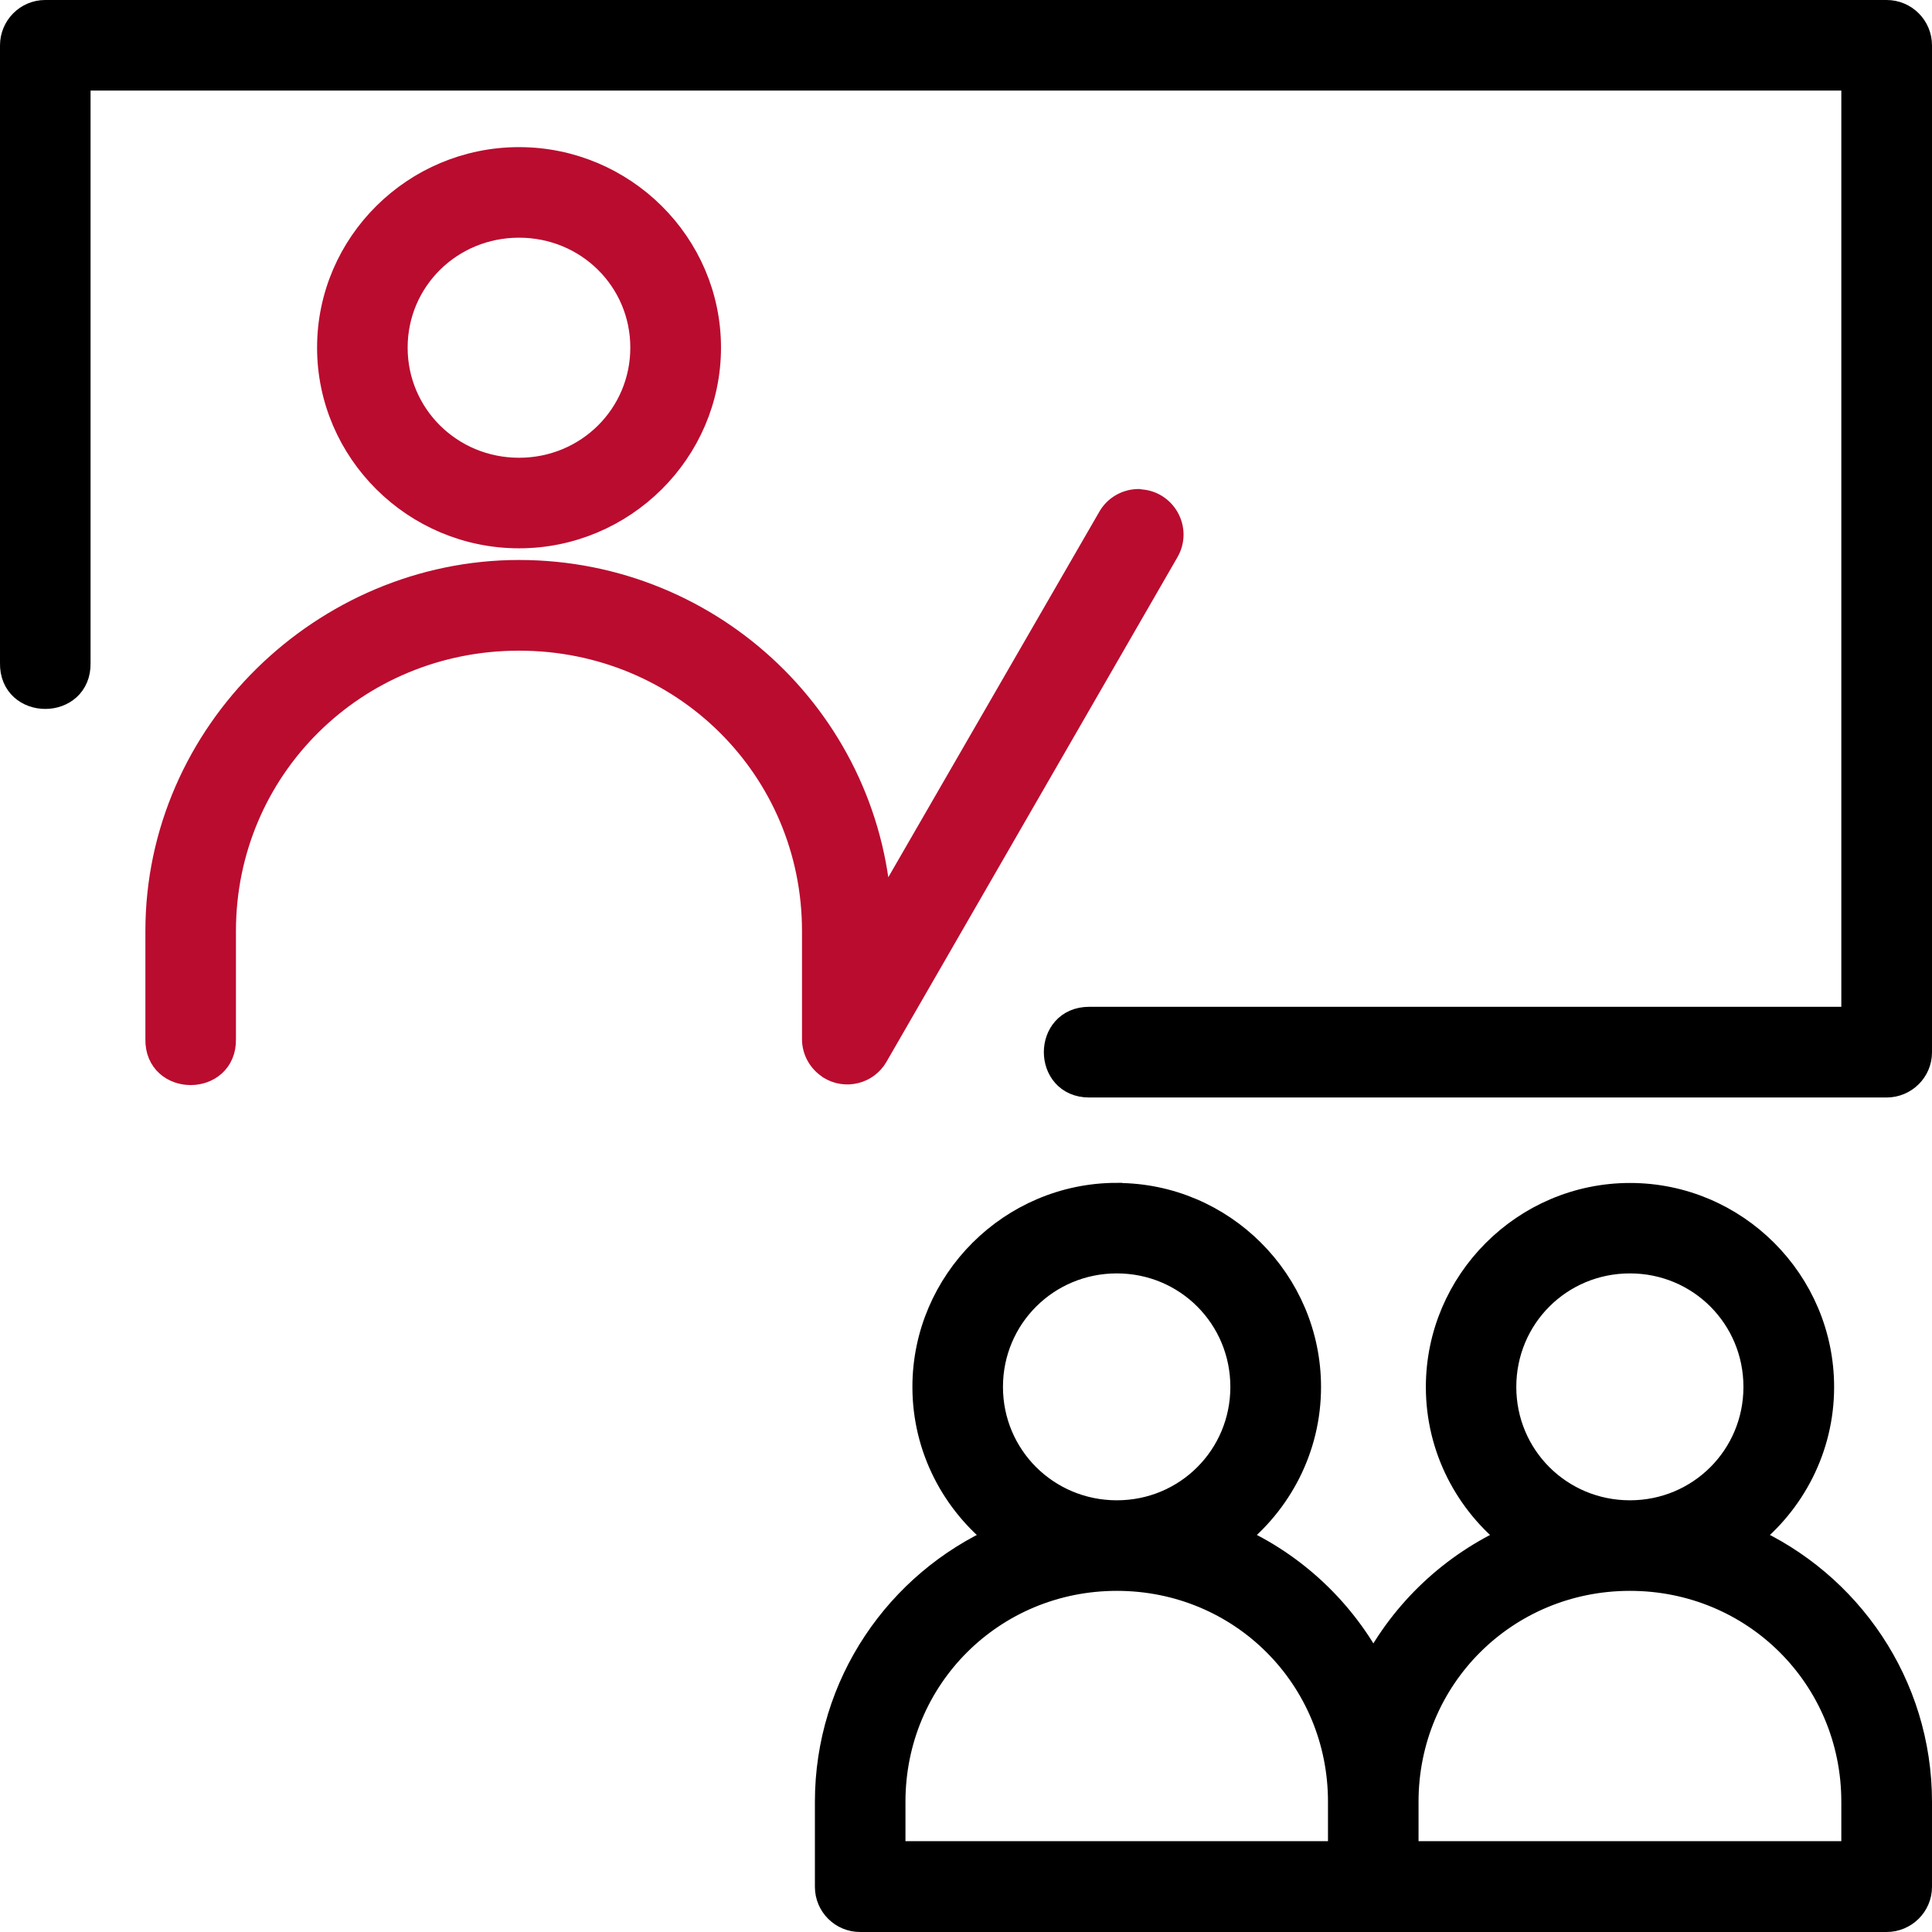
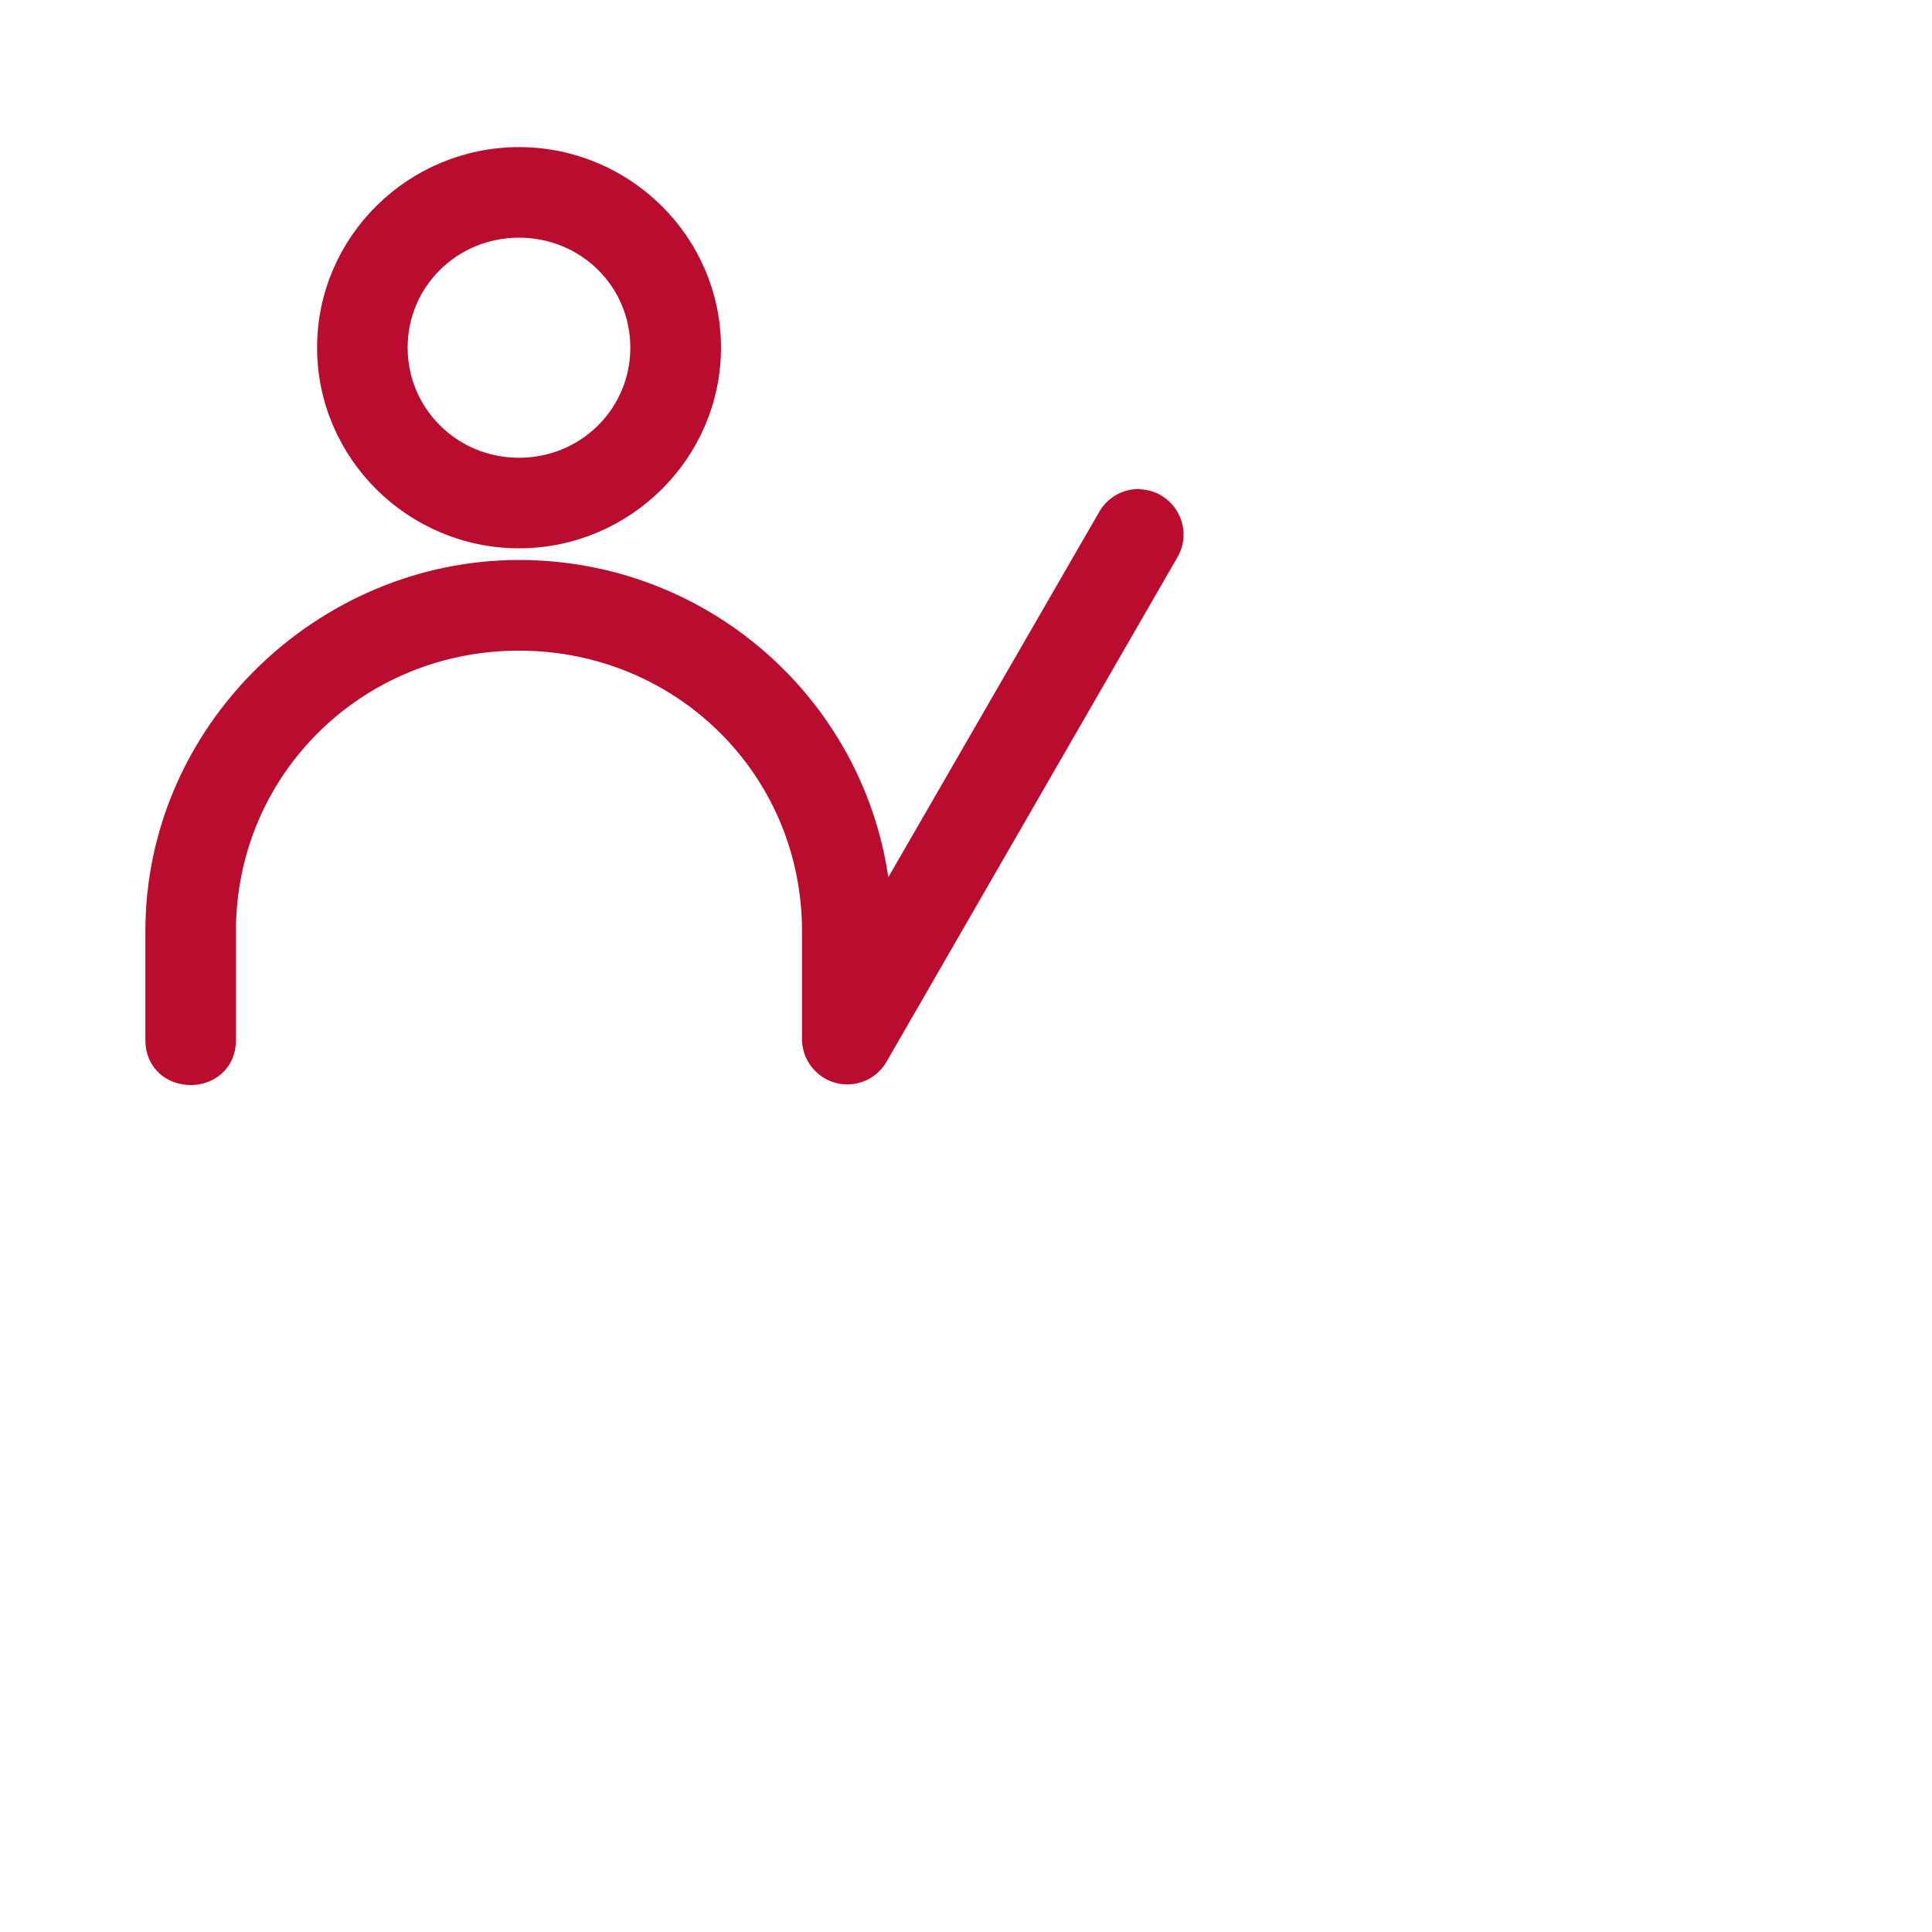
<svg xmlns="http://www.w3.org/2000/svg" viewBox="0 0 155.74 155.74">
  <defs>
    <style>.d{stroke:#000;stroke-miterlimit:10;}.d,.e{stroke-width:2px;}.e{fill:#ba0c2f;stroke:#ba0c2f;stroke-linecap:round;stroke-linejoin:round;}</style>
  </defs>
  <g id="a" />
  <g id="b">
    <g id="c">
-       <path class="d" d="M3.64,1c-1.46,0-2.64,1.2-2.64,2.66V53.44c-.08,3.61,5.38,3.61,5.3,0V6.3H149.43V82.16h-61.63c-3.54,0-3.54,5.31,0,5.31h64.28c1.46,0,2.66-1.18,2.66-2.64V3.66c0-1.47-1.19-2.66-2.66-2.66H3.64ZM90.03,96.35c-8.51,0-15.48,6.96-15.48,15.45,0,4.94,2.36,9.34,6,12.17-8.16,3.63-13.86,11.79-13.86,21.28v6.85c0,1.46,1.19,2.65,2.66,2.64h82.73c1.46,0,2.66-1.18,2.66-2.64v-6.85c0-9.49-5.71-17.65-13.87-21.28,3.63-2.83,5.98-7.23,5.98-12.16,0-8.5-6.94-15.45-15.45-15.45s-15.46,6.96-15.46,15.45c0,4.93,2.35,9.33,5.98,12.16-4.82,2.15-8.78,5.87-11.21,10.52-2.43-4.65-6.38-8.38-11.2-10.52,3.63-2.83,5.98-7.23,5.98-12.16,0-8.5-6.94-15.45-15.45-15.45h0Zm0,5.3c5.65,0,10.15,4.53,10.15,10.15s-4.51,10.14-10.15,10.14-10.18-4.51-10.18-10.14,4.53-10.15,10.18-10.15Zm41.36,0c5.65,0,10.15,4.53,10.15,10.15s-4.51,10.14-10.15,10.14-10.16-4.51-10.16-10.14,4.51-10.15,10.16-10.15Zm-41.36,25.59c10.04,0,18.02,7.99,18.02,18v4.18h-36.06v-4.18c0-10.01,8.01-18,18.04-18h0Zm41.36,0c10.04,0,18.04,7.99,18.04,18v4.18h-36.08v-4.18c0-10.01,8.01-18,18.04-18Z" />
      <path class="e" d="M41.84,12.86c-8.4,0-15.28,6.8-15.28,15.16s6.89,15.18,15.28,15.18,15.28-6.82,15.28-15.18-6.89-15.16-15.28-15.16Zm0,5.3c5.55,0,9.97,4.39,9.97,9.86s-4.42,9.88-9.97,9.88-9.98-4.41-9.98-9.88,4.43-9.86,9.98-9.86Zm49.95,22.26c-.97,0-1.86,.52-2.33,1.37l-18.56,32.15c-.59-15.46-13.37-27.8-29.06-27.8s-29.12,12.92-29.12,28.91v8.71c-.08,3.61,5.38,3.61,5.3,0v-8.71c0-13.11,10.57-23.6,23.82-23.6s23.81,10.48,23.81,23.6v8.74c.01,.89,.47,1.71,1.21,2.19,.01,.01,.03,.02,.03,.03,1.27,.8,2.96,.38,3.7-.91l23.44-40.65c1.05-1.76-.21-3.99-2.25-4.01h0Z" />
    </g>
  </g>
</svg>